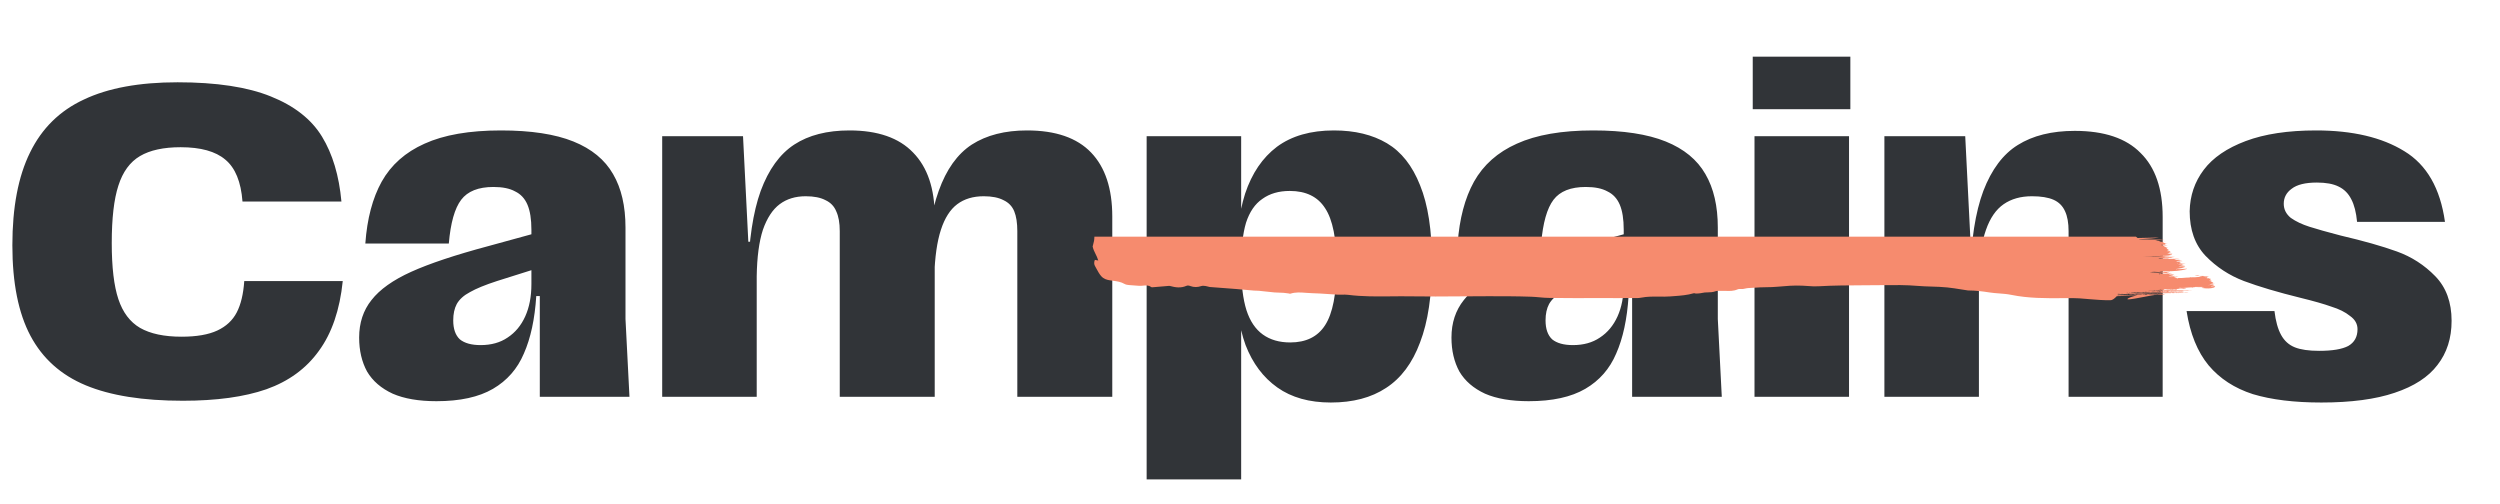
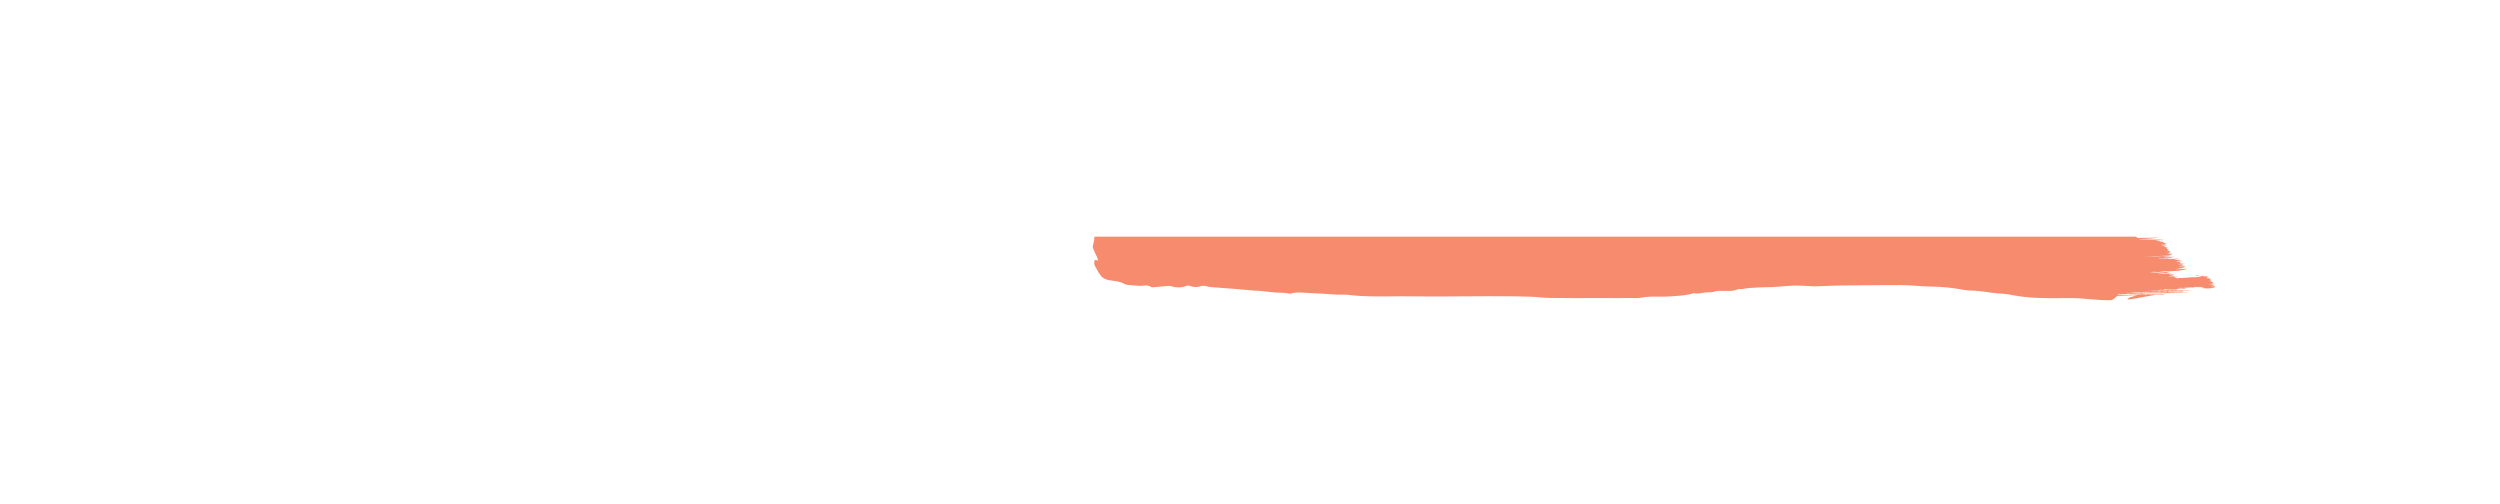
<svg xmlns="http://www.w3.org/2000/svg" width="566" height="114" viewBox="0 0 566 114" fill="none">
-   <path d="M41.4 90.73C32.333 90.73 25 89.564 19.4 87.23C13.8 84.897 9.633 81.164 6.9 76.03C4.167 70.897 2.8 64.064 2.8 55.53C2.8 46.93 4.133 39.93 6.8 34.53C9.467 29.064 13.533 25.064 19 22.53C24.467 19.93 31.533 18.63 40.2 18.63C49 18.63 56.033 19.697 61.3 21.83C66.633 23.964 70.5 26.997 72.9 30.93C75.3 34.864 76.767 39.764 77.3 45.63H54.9C54.567 41.164 53.267 37.997 51 36.13C48.8 34.264 45.433 33.33 40.9 33.33C37.033 33.33 33.967 33.997 31.7 35.33C29.433 36.664 27.8 38.897 26.8 42.03C25.8 45.097 25.3 49.43 25.3 55.03C25.3 60.497 25.8 64.73 26.8 67.73C27.8 70.73 29.433 72.897 31.7 74.23C34.033 75.564 37.167 76.23 41.1 76.23C44.5 76.23 47.2 75.764 49.2 74.83C51.2 73.897 52.667 72.53 53.6 70.73C54.533 68.93 55.1 66.564 55.3 63.63H77.6C76.933 70.164 75.133 75.43 72.2 79.43C69.333 83.43 65.367 86.33 60.3 88.13C55.3 89.864 49 90.73 41.4 90.73ZM98.811 90.83C94.811 90.83 91.511 90.264 88.911 89.13C86.311 87.93 84.378 86.264 83.111 84.13C81.911 81.93 81.311 79.364 81.311 76.43C81.311 73.097 82.244 70.264 84.111 67.93C85.978 65.53 88.978 63.397 93.111 61.53C97.244 59.664 103.044 57.73 110.511 55.73L121.811 52.63L121.711 60.73L112.511 63.63C109.844 64.497 107.811 65.33 106.411 66.13C105.011 66.864 104.011 67.764 103.411 68.83C102.878 69.83 102.611 71.064 102.611 72.53C102.611 74.464 103.111 75.897 104.111 76.83C105.178 77.697 106.744 78.13 108.811 78.13C111.211 78.13 113.244 77.564 114.911 76.43C116.644 75.297 117.978 73.697 118.911 71.63C119.844 69.564 120.311 67.13 120.311 64.33V52.03C120.311 49.63 120.011 47.73 119.411 46.33C118.811 44.93 117.878 43.93 116.611 43.33C115.411 42.664 113.778 42.33 111.711 42.33C108.311 42.33 105.878 43.297 104.411 45.23C102.944 47.164 102.011 50.464 101.611 55.13H82.711C83.111 49.53 84.344 44.864 86.411 41.13C88.544 37.33 91.778 34.464 96.111 32.53C100.511 30.53 106.278 29.53 113.411 29.53C120.211 29.53 125.678 30.364 129.811 32.03C133.944 33.697 136.944 36.164 138.811 39.43C140.678 42.63 141.611 46.664 141.611 51.53V72.23L142.511 89.83H122.211V67.03H121.411C121.078 72.23 120.144 76.564 118.611 80.03C117.144 83.497 114.811 86.164 111.611 88.03C108.411 89.897 104.144 90.83 98.811 90.83ZM149.92 30.83H168.22L169.42 54.73H171.32V89.83H149.92V30.83ZM190.12 52.33C190.12 50.464 189.853 48.964 189.32 47.83C188.853 46.697 188.053 45.864 186.92 45.33C185.786 44.73 184.286 44.43 182.42 44.43C180.086 44.43 178.12 45.03 176.52 46.23C174.92 47.43 173.653 49.364 172.72 52.03C171.853 54.697 171.386 58.197 171.32 62.53H169.32C169.52 54.464 170.486 48.03 172.22 43.23C174.02 38.364 176.553 34.864 179.82 32.73C183.086 30.597 187.253 29.53 192.32 29.53C198.72 29.53 203.52 31.197 206.72 34.53C209.986 37.864 211.62 42.697 211.62 49.03V89.83H190.12V52.33ZM230.32 52.33C230.32 50.464 230.086 48.964 229.62 47.83C229.153 46.697 228.353 45.864 227.22 45.33C226.086 44.73 224.586 44.43 222.72 44.43C220.32 44.43 218.32 45.03 216.72 46.23C215.12 47.43 213.886 49.364 213.02 52.03C212.153 54.697 211.653 58.197 211.52 62.53H209.52C209.786 54.464 210.786 48.03 212.52 43.23C214.253 38.364 216.753 34.864 220.02 32.73C223.353 30.597 227.52 29.53 232.52 29.53C238.986 29.53 243.82 31.197 247.02 34.53C250.22 37.864 251.82 42.697 251.82 49.03V89.83H230.32V52.33ZM259.599 30.83H280.999V108.53H259.599V30.83ZM301.299 91.13C296.433 91.13 292.399 89.997 289.199 87.73C285.999 85.464 283.599 82.264 281.999 78.13C280.466 73.93 279.699 68.497 279.699 61.83C279.699 54.43 280.433 48.43 281.899 43.83C283.433 39.23 285.833 35.697 289.099 33.23C292.433 30.764 296.733 29.53 301.999 29.53C306.733 29.53 310.733 30.497 313.999 32.43C317.266 34.364 319.766 37.53 321.499 41.93C323.299 46.33 324.199 52.164 324.199 59.43C324.199 66.83 323.299 72.864 321.499 77.53C319.766 82.197 317.199 85.63 313.799 87.83C310.466 90.03 306.299 91.13 301.299 91.13ZM292.099 77.53C295.699 77.53 298.333 76.23 299.999 73.63C301.733 70.964 302.599 66.497 302.599 60.23C302.599 54.097 301.733 49.73 299.999 47.13C298.333 44.53 295.666 43.23 291.999 43.23C289.533 43.23 287.466 43.83 285.799 45.03C284.133 46.164 282.899 47.964 282.099 50.43C281.366 52.897 280.999 56.164 280.999 60.23C280.999 64.364 281.399 67.697 282.199 70.23C282.999 72.697 284.233 74.53 285.899 75.73C287.566 76.93 289.633 77.53 292.099 77.53ZM346.112 90.83C342.112 90.83 338.812 90.264 336.212 89.13C333.612 87.93 331.678 86.264 330.412 84.13C329.212 81.93 328.612 79.364 328.612 76.43C328.612 73.097 329.545 70.264 331.412 67.93C333.278 65.53 336.278 63.397 340.412 61.53C344.545 59.664 350.345 57.73 357.812 55.73L369.112 52.63L369.012 60.73L359.812 63.63C357.145 64.497 355.112 65.33 353.712 66.13C352.312 66.864 351.312 67.764 350.712 68.83C350.178 69.83 349.912 71.064 349.912 72.53C349.912 74.464 350.412 75.897 351.412 76.83C352.478 77.697 354.045 78.13 356.112 78.13C358.512 78.13 360.545 77.564 362.212 76.43C363.945 75.297 365.278 73.697 366.212 71.63C367.145 69.564 367.612 67.13 367.612 64.33V52.03C367.612 49.63 367.312 47.73 366.712 46.33C366.112 44.93 365.178 43.93 363.912 43.33C362.712 42.664 361.078 42.33 359.012 42.33C355.612 42.33 353.178 43.297 351.712 45.23C350.245 47.164 349.312 50.464 348.912 55.13H330.012C330.412 49.53 331.645 44.864 333.712 41.13C335.845 37.33 339.078 34.464 343.412 32.53C347.812 30.53 353.578 29.53 360.712 29.53C367.512 29.53 372.978 30.364 377.112 32.03C381.245 33.697 384.245 36.164 386.112 39.43C387.978 42.63 388.912 46.664 388.912 51.53V72.23L389.812 89.83H369.512V67.03H368.712C368.378 72.23 367.445 76.564 365.912 80.03C364.445 83.497 362.112 86.164 358.912 88.03C355.712 89.897 351.445 90.83 346.112 90.83ZM397.22 30.83H418.62V89.83H397.22V30.83ZM396.82 12.83H418.92V24.73H396.82V12.83ZM426.627 30.83H444.927L446.127 54.73H448.027V89.83H426.627V30.83ZM468.327 52.33C468.327 50.464 468.06 48.964 467.527 47.83C466.993 46.63 466.127 45.764 464.927 45.23C463.727 44.697 462.093 44.43 460.027 44.43C457.493 44.43 455.36 45.03 453.627 46.23C451.893 47.43 450.56 49.364 449.627 52.03C448.693 54.63 448.16 58.13 448.027 62.53H446.027C446.227 54.464 447.227 48.03 449.027 43.23C450.893 38.364 453.493 34.897 456.827 32.83C460.227 30.697 464.527 29.63 469.727 29.63C476.393 29.63 481.36 31.297 484.627 34.63C487.96 37.897 489.627 42.73 489.627 49.13V89.83H468.327V52.33ZM525.541 91.13C519.408 91.13 514.241 90.497 510.041 89.23C505.908 87.897 502.575 85.73 500.041 82.73C497.508 79.664 495.841 75.564 495.041 70.43H514.941C515.208 72.697 515.708 74.497 516.441 75.83C517.175 77.164 518.208 78.097 519.541 78.63C520.875 79.164 522.708 79.43 525.041 79.43C528.041 79.43 530.241 79.064 531.641 78.33C533.041 77.53 533.741 76.264 533.741 74.53C533.741 73.33 533.175 72.33 532.041 71.53C530.975 70.664 529.575 69.964 527.841 69.43C526.175 68.83 523.841 68.164 520.841 67.43C515.708 66.164 511.441 64.897 508.041 63.63C504.708 62.364 501.808 60.464 499.341 57.93C496.941 55.397 495.741 52.03 495.741 47.83C495.808 44.297 496.875 41.164 498.941 38.43C501.008 35.697 504.175 33.53 508.441 31.93C512.708 30.33 518.008 29.53 524.341 29.53C532.608 29.53 539.275 31.097 544.341 34.23C549.408 37.297 552.475 42.63 553.541 50.23H533.641C533.441 48.097 533.008 46.397 532.341 45.13C531.675 43.797 530.708 42.83 529.441 42.23C528.241 41.63 526.608 41.33 524.541 41.33C521.941 41.33 520.041 41.797 518.841 42.73C517.641 43.597 517.041 44.73 517.041 46.13C517.041 47.397 517.575 48.464 518.641 49.33C519.775 50.13 521.175 50.797 522.841 51.33C524.508 51.864 526.875 52.53 529.941 53.33C535.075 54.53 539.308 55.73 542.641 56.93C545.975 58.13 548.875 59.997 551.341 62.53C553.808 65.064 555.041 68.43 555.041 72.63C555.041 76.564 553.975 79.897 551.841 82.63C549.775 85.364 546.541 87.464 542.141 88.93C537.808 90.397 532.275 91.13 525.541 91.13Z" fill="#313438" />
  <path fill-rule="evenodd" clip-rule="evenodd" d="M247.425 55.613C247.41 55.669 247.395 55.727 247.378 55.788H247.371C247.513 56.459 247.763 56.959 248.023 57.48C248.245 57.925 248.475 58.385 248.65 58.979C248.471 58.944 248.304 58.914 248.149 58.886C248.054 58.869 247.963 58.852 247.876 58.836C247.648 59.365 247.703 59.866 247.89 60.195C247.97 60.341 248.05 60.489 248.13 60.637C248.504 61.332 248.88 62.03 249.307 62.513C249.895 63.172 250.573 63.343 251.243 63.458C251.489 63.498 251.735 63.531 251.981 63.563C252.864 63.679 253.746 63.795 254.611 64.288C254.916 64.461 255.236 64.495 255.554 64.529C255.604 64.534 255.654 64.539 255.703 64.545C256.408 64.617 257.107 64.66 257.812 64.703C257.945 64.712 258.076 64.709 258.207 64.706C258.273 64.704 258.339 64.703 258.406 64.703C258.544 64.695 258.681 64.68 258.819 64.666C259.416 64.605 260.014 64.544 260.598 64.975C260.698 65.043 260.811 65.038 260.92 65.034C260.947 65.033 260.973 65.032 260.999 65.032C262.126 64.931 263.26 64.831 264.394 64.746C264.422 64.743 264.45 64.74 264.477 64.738C264.616 64.724 264.754 64.71 264.892 64.746C266.13 65.089 267.354 65.261 268.591 64.717C268.882 64.588 269.2 64.645 269.49 64.76C270.327 65.075 271.15 65.046 271.986 64.76C272.285 64.668 272.596 64.709 272.903 64.749C272.929 64.753 272.956 64.756 272.982 64.76C273.135 64.774 273.287 64.821 273.438 64.868C273.586 64.914 273.733 64.96 273.881 64.975C274.857 65.054 275.836 65.126 276.815 65.198C277.777 65.269 278.74 65.34 279.703 65.418C280.404 65.475 281.106 65.54 281.808 65.604C282.51 65.668 283.212 65.733 283.913 65.79C284.097 65.811 284.281 65.811 284.466 65.811C284.651 65.811 284.836 65.811 285.02 65.833C285.529 65.883 286.036 65.94 286.543 65.998C287.207 66.073 287.87 66.148 288.532 66.205C288.905 66.237 289.277 66.246 289.65 66.256C289.948 66.264 290.246 66.272 290.544 66.291C290.785 66.308 291.025 66.341 291.266 66.373C291.426 66.395 291.587 66.417 291.747 66.434C291.794 66.439 291.842 66.453 291.89 66.468C291.976 66.493 292.061 66.519 292.141 66.491C293.315 66.111 294.491 66.203 295.669 66.296C296.129 66.332 296.59 66.369 297.05 66.377C298.249 66.404 299.445 66.487 300.64 66.569C301.354 66.619 302.068 66.668 302.782 66.706C303.117 66.724 303.452 66.717 303.787 66.71C304.257 66.7 304.728 66.69 305.196 66.749C308.442 67.162 311.692 67.129 314.943 67.096C316.421 67.081 317.899 67.065 319.377 67.092C323.134 67.156 326.891 67.127 330.648 67.097C332.761 67.08 334.874 67.064 336.987 67.064C340.203 67.064 343.425 67.064 346.647 67.178C347.276 67.197 347.905 67.254 348.534 67.311C349.309 67.38 350.083 67.45 350.858 67.45C351.857 67.454 352.857 67.464 353.857 67.474C356.11 67.496 358.363 67.518 360.614 67.478C361.76 67.46 362.908 67.471 364.057 67.483C365.52 67.498 366.984 67.512 368.447 67.464C368.827 67.448 369.208 67.462 369.588 67.475C370.246 67.497 370.903 67.52 371.552 67.393C372.89 67.124 374.234 67.139 375.576 67.154C376.446 67.164 377.315 67.174 378.183 67.106C378.462 67.084 378.741 67.063 379.02 67.043C380.506 66.934 381.993 66.825 383.465 66.391C383.561 66.366 383.657 66.394 383.754 66.422C383.823 66.442 383.893 66.463 383.963 66.463C384.295 66.463 384.627 66.434 384.959 66.391C385.111 66.372 385.263 66.341 385.413 66.31C385.597 66.272 385.779 66.235 385.961 66.219C386.178 66.204 386.395 66.199 386.612 66.194C387.197 66.18 387.782 66.167 388.368 65.948C388.653 65.842 388.953 65.845 389.252 65.849C389.359 65.85 389.465 65.851 389.571 65.847C389.939 65.831 390.307 65.843 390.674 65.855C391.578 65.885 392.481 65.915 393.38 65.518C393.627 65.409 393.884 65.421 394.142 65.434C394.29 65.441 394.438 65.448 394.584 65.432C394.751 65.408 394.918 65.372 395.084 65.336C395.315 65.285 395.546 65.234 395.78 65.218C396.679 65.146 397.584 65.103 398.49 65.06C398.969 65.039 399.449 65.032 399.93 65.024C400.754 65.011 401.579 64.999 402.404 64.917C404.27 64.746 406.137 64.588 408.011 64.674C408.431 64.689 408.85 64.719 409.269 64.75C410.056 64.807 410.842 64.864 411.627 64.817C415.082 64.619 418.54 64.603 422 64.587C423.297 64.581 424.594 64.575 425.891 64.559L426.287 64.555C428.935 64.528 431.589 64.499 434.23 64.731C435.251 64.817 436.272 64.848 437.292 64.879C438.483 64.915 439.673 64.951 440.861 65.075C441.907 65.18 442.954 65.348 444 65.517C444.523 65.601 445.046 65.685 445.57 65.761H445.673C447.25 65.761 448.826 65.962 450.396 66.205C451.127 66.32 451.861 66.375 452.593 66.43C453.501 66.498 454.409 66.567 455.312 66.749C459.245 67.559 463.179 67.531 467.117 67.503C467.837 67.498 468.558 67.493 469.279 67.493C470.257 67.493 471.236 67.578 472.215 67.662C472.508 67.688 472.802 67.713 473.095 67.736C474.665 67.865 476.241 67.994 477.811 67.965C478.327 67.953 478.771 67.541 479.227 67.067C479.535 67.028 479.857 67.019 480.083 67.025C480.067 67.009 480.071 66.99 480.102 66.971C480.506 66.959 480.91 66.938 481.313 66.916C482.144 66.872 482.976 66.828 483.819 66.87C481.182 67.526 481.69 67.79 481.747 67.782C482.525 67.775 483.925 67.502 485.291 67.236C486.517 66.998 487.714 66.765 488.409 66.734C488.829 66.794 489.403 66.769 489.91 66.748C489.979 66.745 490.046 66.742 490.112 66.739C489.936 66.601 489.669 66.621 489.389 66.642C489.18 66.657 488.963 66.674 488.77 66.625C488.624 66.679 488.471 66.667 488.317 66.655C488.168 66.643 488.019 66.631 487.875 66.679C487.607 66.628 487.346 66.633 487.084 66.637C486.805 66.642 486.525 66.647 486.237 66.584C486.219 66.591 486.2 66.602 486.18 66.614C486.126 66.644 486.073 66.675 486.064 66.611C486.003 66.766 485.764 66.745 485.591 66.622C485.422 66.671 485.199 66.652 485.084 66.581C484.851 66.663 484.589 66.659 484.337 66.655C484.095 66.651 483.862 66.647 483.673 66.72C483.504 66.625 483.131 66.663 482.901 66.75C482.497 66.639 482.093 66.715 481.782 66.799C481.763 66.785 481.762 66.769 481.762 66.753C481.761 66.739 481.76 66.725 481.747 66.712C481.661 66.751 481.525 66.746 481.397 66.741C481.23 66.735 481.074 66.729 481.059 66.824C481.042 66.813 481.024 66.802 481.006 66.791C480.987 66.78 480.969 66.769 480.952 66.758C480.443 66.789 479.935 66.823 479.427 66.858L479.436 66.849L479.44 66.805C479.445 66.768 479.449 66.73 479.453 66.692C479.592 66.683 479.731 66.674 479.869 66.666C480.571 66.622 481.274 66.579 481.97 66.486C482.031 66.474 482.054 66.491 482.077 66.507C482.095 66.52 482.113 66.533 482.151 66.53C482.321 66.509 482.531 66.511 482.753 66.514C483.076 66.517 483.425 66.521 483.719 66.454C484.403 66.516 485.149 66.47 485.818 66.43C486.025 66.417 486.226 66.405 486.414 66.396C486.448 66.398 486.481 66.401 486.515 66.403C486.742 66.419 486.969 66.435 487.187 66.367C487.184 66.372 487.179 66.377 487.174 66.382C487.162 66.396 487.151 66.409 487.167 66.421C487.351 66.401 487.538 66.403 487.725 66.405C487.905 66.407 488.085 66.408 488.263 66.391C488.3 66.45 488.445 66.437 488.562 66.427C488.592 66.424 488.62 66.422 488.644 66.421C488.624 66.38 488.713 66.342 488.736 66.345C488.74 66.388 488.769 66.394 488.806 66.403C488.833 66.409 488.866 66.415 488.897 66.44C488.915 66.424 488.923 66.409 488.93 66.397C488.943 66.372 488.949 66.36 489.016 66.38C489.089 66.464 489.432 66.426 489.489 66.369C489.862 66.395 490.182 66.383 490.506 66.371C490.821 66.359 491.14 66.346 491.515 66.369C491.515 66.332 491.482 66.322 491.453 66.313C491.419 66.303 491.392 66.295 491.427 66.249C491.454 66.254 491.481 66.255 491.508 66.256C491.549 66.257 491.589 66.258 491.63 66.271C491.635 66.361 491.759 66.356 491.897 66.349C492.006 66.344 492.123 66.339 492.195 66.38C492.243 66.366 492.232 66.334 492.225 66.31C492.217 66.288 492.212 66.273 492.261 66.288C492.234 66.328 492.465 66.396 492.415 66.315C492.368 66.345 492.253 66.233 492.326 66.195C492.434 66.353 492.88 66.415 492.914 66.285C492.932 66.296 492.95 66.307 492.968 66.318C492.986 66.328 493.005 66.339 493.022 66.35C493.587 66.317 494.241 66.299 494.794 66.296C494.864 66.296 494.934 66.3 495.002 66.303C495.17 66.313 495.33 66.322 495.467 66.271C495.367 66.27 495.266 66.26 495.165 66.251C494.937 66.23 494.709 66.209 494.49 66.277C494.252 66.201 493.883 66.205 493.543 66.21C493.434 66.211 493.328 66.213 493.23 66.211C493.194 66.211 493.155 66.206 493.117 66.201C493.025 66.188 492.932 66.176 492.884 66.233C492.875 66.198 492.865 66.196 492.845 66.193C492.829 66.191 492.808 66.188 492.776 66.168C492.739 66.211 492.691 66.206 492.65 66.201C492.61 66.197 492.576 66.193 492.561 66.233C492.439 66.145 492.217 66.156 492.019 66.165C491.961 66.168 491.904 66.171 491.853 66.171C491.346 66.135 490.844 66.149 490.343 66.163C489.955 66.174 489.568 66.185 489.178 66.173C489.149 66.194 489.142 66.223 489.137 66.248C489.128 66.286 489.122 66.314 489.043 66.288C489.093 66.281 489.095 66.274 489.1 66.26C489.103 66.249 489.107 66.234 489.136 66.211C487.453 66.166 485.725 66.221 484.054 66.274C483.629 66.287 483.209 66.3 482.793 66.312C482.708 66.315 482.619 66.303 482.532 66.292C482.449 66.281 482.367 66.27 482.289 66.271C482.365 66.269 482.449 66.258 482.534 66.247C482.696 66.225 482.858 66.203 482.962 66.249C483.074 66.166 483.31 66.18 483.514 66.191C483.703 66.202 483.864 66.211 483.873 66.141C484.191 66.163 484.505 66.169 484.82 66.175C484.89 66.176 484.96 66.177 485.03 66.179C485.056 66.162 485.06 66.147 485.065 66.131C485.069 66.117 485.073 66.102 485.095 66.086C485.173 66.149 485.252 66.123 485.317 66.103C485.387 66.08 485.441 66.063 485.457 66.171C485.603 66.046 485.814 66.07 486.017 66.094C486.177 66.112 486.332 66.13 486.449 66.075C486.462 66.085 486.465 66.094 486.468 66.104C486.473 66.117 486.478 66.131 486.506 66.143C486.583 66.094 486.741 66.026 486.906 66.154C487.237 66.017 487.63 66.052 487.971 66.083C488.089 66.093 488.201 66.103 488.301 66.105C488.267 66.01 488.447 65.988 488.471 66.043C488.33 66.028 488.405 66.06 488.491 66.095C488.503 66.1 488.516 66.106 488.528 66.111C488.582 66.09 488.565 66.073 488.547 66.056C488.53 66.039 488.513 66.022 488.567 66.002C488.619 66.011 488.638 66.043 488.653 66.069C488.67 66.097 488.682 66.118 488.728 66.1C488.705 65.934 489.236 65.98 489.274 66.067C489.222 66.088 489.166 66.081 489.11 66.073C489.048 66.065 488.985 66.057 488.928 66.089C489.187 66.147 489.434 66.105 489.682 66.062L489.701 66.059C489.717 66.033 489.687 66.033 489.654 66.032C489.612 66.032 489.566 66.031 489.616 65.975C489.68 65.973 489.746 65.985 489.811 65.998C489.84 66.003 489.868 66.009 489.897 66.013C489.883 66.03 489.862 66.037 489.845 66.042C489.826 66.048 489.813 66.052 489.828 66.07C489.863 66.046 489.902 66.056 489.942 66.067C489.963 66.072 489.983 66.077 490.004 66.078C490.049 66.065 490.034 66.036 490.022 66.012C490.01 65.988 490 65.97 490.07 65.986C490.081 65.991 490.078 66.008 490.075 66.025C490.07 66.054 490.065 66.082 490.127 66.054C490.103 66.034 490.11 66.012 490.117 65.99L490.12 65.983C490.153 66.044 490.216 66.033 490.297 66.019C490.357 66.009 490.426 65.998 490.5 66.013C490.529 66.129 490.768 66.108 490.95 66.092C490.991 66.088 491.029 66.085 491.061 66.084C491.011 66.036 490.967 66.043 490.924 66.049C490.886 66.055 490.847 66.061 490.804 66.029C490.828 66.025 490.852 66.014 490.875 66.002C490.931 65.975 490.987 65.948 491.054 66.013C491.085 66.004 491.087 65.981 491.089 65.961C491.091 65.936 491.093 65.917 491.146 65.937C491.117 65.999 491.244 65.991 491.369 65.983C491.44 65.978 491.51 65.974 491.55 65.983C491.544 65.989 491.538 65.994 491.531 66C491.509 66.02 491.487 66.04 491.507 66.056C491.581 66.008 491.66 66.012 491.735 66.016C491.824 66.021 491.908 66.025 491.969 65.939C491.987 65.954 491.988 65.969 491.989 65.985C491.99 65.999 491.991 66.012 492.003 66.026C492.058 66.004 492.082 65.999 492.102 65.996C492.116 65.993 492.129 65.991 492.149 65.983C492.188 66.034 492.261 66.105 492.384 66.056C492.354 66.031 492.327 66.037 492.3 66.042C492.286 66.045 492.272 66.047 492.257 66.045C492.257 66.033 492.246 66.022 492.235 66.01C492.214 65.988 492.193 65.966 492.245 65.939C492.403 66.005 492.561 66.051 492.695 65.948C492.777 66.03 492.927 65.977 493.021 65.944C493.054 65.932 493.081 65.923 493.095 65.923C493.134 65.923 493.179 65.945 493.224 65.967C493.269 65.988 493.315 66.01 493.356 66.013C493.372 66.013 493.468 65.972 493.452 65.972C493.56 65.965 493.677 65.976 493.799 65.988C494.004 66.008 494.222 66.03 494.429 65.966C494.34 65.923 494.258 65.929 494.177 65.935C494.11 65.94 494.044 65.945 493.975 65.923C494.325 65.776 494.886 65.792 495.34 65.822C495.487 65.744 495.687 65.752 495.868 65.76C496.013 65.767 496.146 65.772 496.232 65.733C495.498 65.737 494.674 65.74 493.838 65.742C493.05 65.745 492.25 65.748 491.504 65.752L491.485 65.752C491.332 65.752 491.084 65.752 490.973 65.694C489.439 65.784 487.898 65.792 486.349 65.743C486.54 65.708 486.794 65.714 487.043 65.72C487.364 65.728 487.678 65.736 487.84 65.654C487.851 65.663 487.857 65.674 487.862 65.684C487.872 65.702 487.883 65.721 487.925 65.738C487.958 65.731 487.992 65.723 488.025 65.715C488.154 65.682 488.278 65.651 488.398 65.727C488.444 65.678 488.62 65.591 488.674 65.727C488.701 65.71 488.705 65.694 488.709 65.678C488.712 65.664 488.716 65.65 488.736 65.635C488.857 65.704 488.971 65.7 489.101 65.694C489.153 65.692 489.208 65.689 489.266 65.692C489.243 65.648 489.266 65.605 489.332 65.599C489.382 65.7 489.601 65.694 489.712 65.629C489.706 65.624 489.698 65.62 489.691 65.615C489.663 65.599 489.636 65.582 489.655 65.561C489.681 65.569 489.705 65.561 489.728 65.539C489.792 65.56 489.779 65.586 489.767 65.612C489.759 65.629 489.751 65.646 489.766 65.662C489.812 65.643 489.862 65.64 489.916 65.654C489.953 65.595 489.958 65.574 489.964 65.55C489.968 65.532 489.973 65.511 489.993 65.471C490.057 65.507 490.153 65.495 490.242 65.484C490.355 65.471 490.454 65.459 490.454 65.55C490.512 65.496 490.722 65.449 490.847 65.471C490.856 65.509 490.862 65.524 490.88 65.537C490.82 65.574 490.776 65.565 490.732 65.557C490.7 65.551 490.668 65.545 490.631 65.556C490.639 65.581 490.661 65.591 490.682 65.601C490.711 65.614 490.737 65.626 490.719 65.675C490.756 65.661 490.808 65.66 490.855 65.659C490.94 65.657 491.008 65.656 490.931 65.575C490.946 65.575 490.958 65.576 490.969 65.578C490.974 65.581 490.979 65.583 490.985 65.586C490.985 65.585 490.986 65.584 490.986 65.584C491.014 65.595 491.027 65.615 491.039 65.636C491.057 65.667 491.076 65.698 491.146 65.703C491.183 65.671 491.168 65.661 491.151 65.649C491.133 65.636 491.113 65.621 491.158 65.577C491.249 65.609 491.337 65.606 491.426 65.602C491.504 65.599 491.583 65.596 491.665 65.618C491.654 65.651 491.614 65.66 491.582 65.667C491.546 65.675 491.52 65.681 491.55 65.713C491.606 65.649 491.729 65.668 491.811 65.68C491.881 65.691 491.921 65.697 491.865 65.643C491.882 65.625 491.928 65.648 491.97 65.668C492.023 65.695 492.07 65.718 492.042 65.651C492.042 65.635 492.023 65.632 491.999 65.628C491.966 65.622 491.923 65.615 491.907 65.569C491.926 65.572 491.942 65.574 491.957 65.576C492.02 65.584 492.048 65.588 492.092 65.645C492.098 65.641 492.105 65.637 492.112 65.633C492.178 65.59 492.26 65.537 492.288 65.599C492.257 65.587 492.23 65.594 492.201 65.602C492.196 65.603 492.192 65.604 492.188 65.605C492.22 65.637 492.248 65.631 492.276 65.625C492.297 65.621 492.318 65.616 492.342 65.629C492.287 65.661 492.227 65.661 492.167 65.661C492.151 65.661 492.135 65.661 492.119 65.662C492.372 65.686 492.622 65.697 492.868 65.651C492.858 65.603 492.808 65.596 492.767 65.591C492.732 65.586 492.703 65.582 492.707 65.556C492.72 65.55 492.755 65.553 492.791 65.555C492.861 65.561 492.934 65.566 492.853 65.512C492.403 65.523 491.953 65.523 491.496 65.488C491.469 65.452 491.465 65.42 491.484 65.382C491.676 65.465 491.983 65.457 492.21 65.451C492.294 65.449 492.366 65.447 492.418 65.45C492.665 65.463 492.932 65.436 493.206 65.409C493.423 65.387 493.644 65.365 493.86 65.362C494 65.362 494.136 65.368 494.27 65.375C494.502 65.387 494.729 65.399 494.963 65.368C494.903 65.332 494.815 65.344 494.738 65.356C494.665 65.366 494.601 65.375 494.583 65.338C494.599 65.332 494.629 65.325 494.663 65.317C494.762 65.295 494.894 65.265 494.817 65.218C494.779 65.18 494.691 65.208 494.607 65.235C494.505 65.268 494.409 65.298 494.413 65.207C493.883 65.305 493.206 65.281 492.741 65.256C492.88 65.238 493.023 65.238 493.165 65.239C493.232 65.239 493.298 65.239 493.364 65.237C493.41 65.147 493.591 65.096 493.733 65.197C494.164 65.204 494.588 65.168 495.013 65.131C495.479 65.091 495.945 65.05 496.42 65.069C496.332 65.105 496.336 65.111 496.368 65.156C496.372 65.163 496.377 65.17 496.382 65.177C496.46 65.173 496.453 65.127 496.447 65.083C496.445 65.072 496.443 65.06 496.443 65.05C496.673 65.033 496.902 65.017 497.131 65.003C497.6 65.017 498.539 65.013 498.669 64.983C498.675 64.984 498.682 64.984 498.688 64.984C498.676 64.99 498.665 64.994 498.656 64.998C498.633 65.006 498.619 65.01 498.619 65.041C498.665 65.081 498.704 65.067 498.743 65.052C498.776 65.039 498.809 65.027 498.846 65.047C499.268 65.082 499.054 65.095 498.797 65.111C498.498 65.129 498.141 65.151 498.644 65.216C499.54 65.33 500.416 65.384 501.281 65.09L501.297 65.071C501.35 65.004 501.394 64.95 501.527 64.846C501.385 64.745 501.184 64.778 500.994 64.809C500.815 64.839 500.646 64.867 500.543 64.78C500.582 64.796 500.585 64.769 500.589 64.742C500.797 64.794 501.12 64.731 501.231 64.669L501.162 64.663C501.127 64.663 501.076 64.674 501.023 64.685C500.929 64.706 500.83 64.727 500.812 64.685C500.901 64.651 500.991 64.638 501.082 64.624C501.189 64.608 501.295 64.592 501.397 64.543C501.347 64.522 501.296 64.523 501.247 64.524C501.169 64.526 501.098 64.527 501.058 64.44C500.97 64.45 500.877 64.463 500.781 64.476C500.419 64.524 500.02 64.577 499.744 64.538C499.819 64.528 499.897 64.526 499.974 64.525C500.163 64.521 500.353 64.517 500.528 64.386C500.812 64.377 501.227 64.364 501.408 64.225C501.27 64.244 501.127 64.258 500.989 64.269C500.973 64.254 500.971 64.238 500.97 64.222C500.967 64.197 500.965 64.171 500.901 64.149C500.863 64.156 500.827 64.176 500.791 64.196C500.725 64.234 500.66 64.271 500.585 64.22C500.657 64.174 500.757 64.147 500.853 64.121C500.974 64.088 501.09 64.056 501.135 63.991C500.989 64.002 500.939 64.005 500.828 63.939C500.849 63.924 500.892 63.911 500.934 63.899C500.996 63.881 501.055 63.863 501.039 63.839C500.906 63.881 500.851 63.854 500.794 63.826C500.744 63.802 500.691 63.776 500.582 63.795C500.551 63.719 500.612 63.666 500.668 63.615C500.69 63.595 500.712 63.576 500.728 63.556C500.633 63.571 500.535 63.54 500.436 63.509L500.42 63.504C500.391 63.462 500.484 63.452 500.545 63.446C500.589 63.441 500.616 63.438 500.562 63.425C500.537 63.428 500.511 63.432 500.486 63.436C500.405 63.449 500.323 63.462 500.236 63.425C500.424 63.431 500.539 63.267 500.389 63.257C500.407 63.216 500.462 63.205 500.505 63.197C500.544 63.19 500.573 63.185 500.551 63.158C500.436 63.215 500.208 63.143 500.106 63.111C500.089 63.105 500.075 63.101 500.066 63.099C500.137 63.052 500.241 63.037 500.338 63.024C500.443 63.009 500.54 62.996 500.574 62.944C500.479 62.948 500.374 62.96 500.267 62.973C500.007 63.004 499.733 63.037 499.548 62.952C499.578 62.922 499.611 62.916 499.644 62.911C499.676 62.906 499.709 62.9 499.74 62.87C499.751 62.84 499.74 62.811 499.729 62.781C499.718 62.753 499.707 62.724 499.717 62.693C499.859 62.672 500.043 62.614 500.047 62.533C499.931 62.597 499.745 62.589 499.625 62.583C499.582 62.581 499.548 62.58 499.528 62.582C499.363 62.598 499.167 62.593 498.979 62.582C498.839 62.571 498.719 62.559 498.616 62.547C498.784 62.538 498.952 62.534 499.122 62.538C499.117 62.498 499.053 62.5 498.981 62.502C498.894 62.505 498.797 62.508 498.784 62.435C498.698 62.502 498.563 62.486 498.425 62.471C498.328 62.46 498.229 62.449 498.145 62.467C498.088 62.453 498.043 62.439 498.004 62.426C497.995 62.417 497.98 62.408 497.954 62.399C497.949 62.401 497.944 62.402 497.94 62.403C497.768 62.343 497.672 62.319 496.828 62.413C497.211 62.502 497.579 62.498 497.94 62.403C497.944 62.405 497.949 62.406 497.954 62.408C497.97 62.414 497.986 62.42 498.004 62.426C498.013 62.434 498.016 62.444 498.02 62.452C498.026 62.468 498.032 62.484 498.065 62.497C498.09 62.483 498.116 62.474 498.145 62.467C498.249 62.494 498.394 62.522 498.616 62.547C498.482 62.554 498.349 62.564 498.216 62.574C498.112 62.581 498.008 62.589 497.904 62.595C497.918 62.612 497.949 62.617 497.979 62.621C498.023 62.628 498.064 62.635 498.038 62.677C497.343 62.77 496.635 62.791 495.924 62.786C495.937 62.776 495.966 62.774 495.992 62.773C496.034 62.771 496.065 62.769 495.993 62.729C495.961 62.744 495.935 62.748 495.914 62.752C495.875 62.759 495.852 62.763 495.832 62.827C495.782 62.84 495.764 62.815 495.749 62.796C495.736 62.779 495.726 62.765 495.701 62.783C495.717 62.799 495.713 62.818 495.682 62.837C495.313 62.824 494.922 62.859 494.536 62.894C494.073 62.936 493.617 62.977 493.214 62.933C493.11 63.029 492.992 63.022 492.875 63.015C492.849 63.014 492.824 63.012 492.799 63.012C492.788 62.997 492.805 62.98 492.822 62.962C492.842 62.941 492.863 62.92 492.837 62.903C492.82 62.906 492.799 62.91 492.777 62.915C492.653 62.941 492.474 62.978 492.441 62.927C492.459 62.91 492.512 62.911 492.559 62.911C492.625 62.912 492.68 62.912 492.611 62.865C492.59 62.866 492.563 62.87 492.533 62.874C492.424 62.889 492.278 62.909 492.257 62.851C492.339 62.828 492.421 62.805 492.501 62.782C492.77 62.705 493.028 62.631 493.253 62.595C492.967 62.605 492.683 62.635 492.399 62.666C492.106 62.697 491.814 62.728 491.519 62.737C491.615 62.703 491.729 62.687 491.845 62.671C492.066 62.64 492.292 62.608 492.411 62.451C492.266 62.467 492.111 62.488 491.953 62.51C491.58 62.562 491.191 62.616 490.9 62.595C491.045 62.554 491.201 62.518 491.359 62.481C491.697 62.402 492.044 62.321 492.303 62.193C492.245 62.197 492.173 62.211 492.099 62.225C491.953 62.253 491.801 62.282 491.734 62.244C491.869 62.25 492.122 62.141 492.165 62.076C492.076 62.084 491.979 62.095 491.879 62.107C491.566 62.144 491.224 62.185 490.996 62.127C491.109 62.056 491.261 62.027 491.403 62C491.542 61.973 491.671 61.949 491.742 61.888C491.636 61.895 491.516 61.917 491.395 61.939C491.165 61.981 490.931 62.025 490.777 61.964C490.835 61.948 490.915 61.934 490.999 61.919C491.195 61.884 491.413 61.845 491.427 61.765C490.971 61.922 490.444 61.951 489.955 61.978C489.689 61.993 489.435 62.007 489.209 62.04C489.178 62.007 489.151 62.005 489.123 62.004C489.1 62.002 489.076 62.001 489.051 61.978C488.997 61.999 489.015 62.017 489.032 62.033C489.049 62.05 489.066 62.066 489.013 62.087C488.974 62.114 488.678 62.024 488.747 61.961C488.758 61.95 488.878 61.956 488.957 61.959C488.992 61.961 489.019 61.962 489.024 61.961C489.112 61.95 489.217 61.935 489.333 61.918C489.757 61.857 490.313 61.776 490.585 61.814C490.657 61.765 490.616 61.768 490.572 61.772C490.535 61.775 490.495 61.778 490.527 61.746L490.581 61.737C490.824 61.697 491.067 61.658 491.3 61.523C490.974 61.536 490.649 61.563 490.323 61.59C490.161 61.604 489.998 61.618 489.835 61.629C489.874 61.7 489.701 61.727 489.639 61.676C489.653 61.658 489.694 61.66 489.731 61.662C489.775 61.663 489.813 61.665 489.785 61.632C489.437 61.647 489.09 61.677 488.744 61.707C488.059 61.766 487.375 61.825 486.675 61.765C487.081 61.751 487.461 61.706 487.836 61.662C488.296 61.607 488.747 61.554 489.228 61.559C489.185 61.524 489.148 61.532 489.112 61.539C489.075 61.546 489.039 61.553 488.997 61.521C489.09 61.47 489.187 61.497 489.273 61.521C489.365 61.546 489.444 61.568 489.493 61.491C489.458 61.515 489.301 61.502 489.339 61.463C489.721 61.448 490.108 61.439 490.498 61.429C492.077 61.392 493.698 61.353 495.13 60.888C495.138 60.888 495.145 60.886 495.152 60.881C495.145 60.883 495.137 60.886 495.13 60.888C495.099 60.889 495.071 60.854 495.121 60.83C494.843 60.831 494.549 60.858 494.255 60.885C493.781 60.928 493.308 60.971 492.903 60.911C492.934 60.968 492.614 60.976 492.626 60.911C492.868 60.868 493.126 60.828 493.385 60.788C493.879 60.712 494.379 60.635 494.783 60.533C494.629 60.528 494.479 60.549 494.329 60.57C494.175 60.592 494.021 60.613 493.864 60.606C493.983 60.57 494.103 60.548 494.222 60.525C494.42 60.487 494.618 60.45 494.809 60.353C494.702 60.334 494.571 60.356 494.447 60.377C494.304 60.4 494.169 60.423 494.087 60.38C494.124 60.375 494.168 60.369 494.215 60.363C494.382 60.341 494.582 60.316 494.648 60.258C494.425 60.239 494.179 60.266 493.939 60.291C493.67 60.321 493.41 60.349 493.203 60.31C493.357 60.277 493.511 60.24 493.665 60.202C494.014 60.117 494.363 60.031 494.717 60.005C494.606 59.987 494.496 59.983 494.386 59.978C494.261 59.972 494.137 59.967 494.01 59.942C494.032 59.913 494.085 59.907 494.13 59.903C494.179 59.899 494.218 59.895 494.198 59.861C494.149 59.867 494.091 59.879 494.029 59.891C493.874 59.921 493.701 59.955 493.629 59.913C493.666 59.901 493.723 59.891 493.784 59.88C493.937 59.852 494.117 59.818 494.087 59.76C494.063 59.772 494.021 59.772 493.974 59.771C493.885 59.769 493.779 59.767 493.748 59.853C493.698 59.79 493.567 59.815 493.44 59.839C493.326 59.861 493.216 59.882 493.172 59.836C493.698 59.651 494.383 59.638 494.848 59.63C494.557 59.582 494.273 59.583 493.988 59.583C493.764 59.584 493.541 59.584 493.314 59.562C493.395 59.526 493.48 59.523 493.565 59.52C493.629 59.518 493.693 59.515 493.756 59.499C493.714 59.458 493.676 59.46 493.639 59.462C493.601 59.464 493.564 59.466 493.522 59.425C493.546 59.401 493.628 59.379 493.683 59.364C493.732 59.35 493.761 59.343 493.71 59.344C493.653 59.346 493.597 59.355 493.542 59.364C493.475 59.375 493.409 59.386 493.341 59.385C493.472 59.238 493.699 59.248 493.895 59.257C493.993 59.261 494.083 59.265 494.148 59.249C493.992 59.197 493.691 59.201 493.387 59.206C493.115 59.21 492.84 59.214 492.664 59.178C492.916 59.066 493.228 59.064 493.515 59.063C493.715 59.062 493.902 59.061 494.048 59.023C493.768 58.978 493.363 58.951 493.154 58.937L493.137 58.936C493.205 58.895 493.279 58.901 493.353 58.906C493.438 58.912 493.524 58.918 493.602 58.854C493.345 58.805 493.058 58.819 492.786 58.831C492.543 58.843 492.311 58.853 492.122 58.819C492.152 58.824 492.181 58.816 492.209 58.808C492.253 58.796 492.298 58.783 492.349 58.821C492.56 58.642 492.905 58.626 493.166 58.614C493.3 58.608 493.412 58.602 493.472 58.577C493.029 58.559 492.591 58.578 492.152 58.596C491.761 58.613 491.37 58.629 490.977 58.62C490.931 58.593 490.885 58.566 490.842 58.538C490.184 58.617 489.52 58.627 488.853 58.637C488.753 58.639 488.652 58.64 488.551 58.642L488.574 58.639C488.697 58.624 488.824 58.608 488.94 58.547C489.262 58.586 489.611 58.55 489.943 58.515C490.209 58.488 490.464 58.461 490.685 58.476C490.735 58.47 490.737 58.463 490.741 58.448C490.744 58.437 490.749 58.422 490.777 58.4C490.792 58.409 490.796 58.42 490.799 58.43C490.803 58.443 490.807 58.456 490.835 58.468C491.046 58.416 491.293 58.412 491.532 58.407C491.798 58.402 492.055 58.398 492.245 58.329C492.022 58.356 491.8 58.383 491.565 58.283C491.383 58.285 491.188 58.3 490.991 58.315C490.585 58.346 490.17 58.379 489.839 58.296C490.723 58.288 491.734 58.231 492.522 58.136C492.23 58.133 491.937 58.134 491.644 58.134C490.953 58.134 490.26 58.135 489.566 58.1C489.832 58.057 490.134 58.037 490.431 58.018C490.877 57.989 491.314 57.961 491.611 57.853L491.61 57.853C489.5 57.981 487.255 58.117 485.222 58.185C485.571 58.143 485.924 58.127 486.276 58.112C486.703 58.093 487.13 58.074 487.552 58.008C487.942 57.981 488.335 57.971 488.727 57.962C489.74 57.936 490.752 57.911 491.73 57.597C491.711 57.572 491.735 57.544 491.758 57.516C491.782 57.488 491.806 57.46 491.784 57.434C491.638 57.432 491.474 57.441 491.31 57.451C491.051 57.467 490.793 57.482 490.612 57.45C490.691 57.426 490.794 57.41 490.895 57.394C491.04 57.37 491.181 57.347 491.246 57.306C491.218 57.308 491.184 57.313 491.147 57.317C491.02 57.334 490.859 57.354 490.823 57.314C490.951 57.294 491.079 57.266 491.206 57.237C491.323 57.21 491.44 57.184 491.557 57.164C491.445 57.131 491.338 57.145 491.232 57.158C491.142 57.17 491.051 57.182 490.958 57.164C491.042 57.112 491.133 57.101 491.224 57.089C491.29 57.08 491.356 57.072 491.419 57.047C491.368 57.029 491.358 57.009 491.348 56.988C491.338 56.968 491.328 56.948 491.281 56.93C491.24 56.928 491.183 56.937 491.126 56.946C491.027 56.961 490.927 56.976 490.908 56.936C490.929 56.932 490.955 56.929 490.983 56.926C491.113 56.909 491.291 56.887 491.319 56.822C491.208 56.816 491.099 56.83 490.991 56.844C490.845 56.862 490.699 56.881 490.546 56.852C490.73 56.774 490.913 56.722 491.096 56.67L491.146 56.656C491.063 56.614 490.988 56.631 490.914 56.649C490.843 56.665 490.773 56.682 490.696 56.647C490.745 56.623 490.795 56.618 490.845 56.613C490.878 56.61 490.91 56.607 490.942 56.599C490.923 56.565 490.877 56.572 490.844 56.578C490.812 56.583 490.791 56.587 490.812 56.552C490.833 56.538 490.872 56.53 490.91 56.523C490.976 56.509 491.042 56.496 491.023 56.452C490.908 56.473 490.792 56.481 490.673 56.473C490.699 56.451 490.724 56.438 490.745 56.428C490.785 56.407 490.808 56.395 490.785 56.343C490.673 56.394 490.558 56.4 490.435 56.364C490.456 56.35 490.496 56.343 490.535 56.335C490.602 56.322 490.669 56.308 490.65 56.264C490.52 56.26 490.556 56.223 490.594 56.183C490.614 56.162 490.635 56.141 490.635 56.122C490.541 56.135 490.485 56.125 490.409 56.113C490.367 56.106 490.319 56.098 490.254 56.092C490.354 56 490.524 55.984 490.675 55.971C490.768 55.962 490.854 55.954 490.912 55.929C490.604 55.929 490.296 55.926 489.977 55.861C489.998 55.848 490.021 55.847 490.043 55.847C490.063 55.846 490.083 55.846 490.1 55.837C490.077 55.812 490.029 55.819 489.988 55.825C489.943 55.831 489.906 55.836 489.92 55.796C490.208 55.643 490.523 55.597 490.769 55.586C490.644 55.557 490.489 55.565 490.336 55.574C490.087 55.587 489.841 55.6 489.728 55.456C489.639 55.543 489.539 55.559 489.439 55.545C489.45 55.525 489.422 55.507 489.393 55.49C489.361 55.47 489.329 55.45 489.351 55.426C489.373 55.424 489.394 55.421 489.415 55.418C489.501 55.407 489.585 55.395 489.678 55.426C489.766 55.38 490.081 55.401 490.278 55.414C490.441 55.425 490.522 55.431 490.323 55.388C490.319 55.387 490.315 55.386 490.31 55.385C490.269 55.377 490.204 55.364 490.139 55.309C490.012 55.007 490.892 55.083 490.892 55.082C490.892 55.082 490.84 55.077 490.708 55.061C490.594 55.047 490.481 55.041 490.371 55.035C490.109 55.021 489.863 55.008 489.662 54.895L489.673 54.89C489.765 54.848 489.854 54.808 489.951 54.805C489.811 54.785 489.673 54.782 489.536 54.78C489.33 54.776 489.125 54.773 488.913 54.707C488.929 54.694 488.92 54.682 488.911 54.67C488.904 54.659 488.896 54.648 488.905 54.637C488.925 54.62 488.948 54.622 488.971 54.623C488.999 54.626 489.027 54.628 489.051 54.593C489.083 54.625 489.111 54.62 489.138 54.614C489.159 54.61 489.181 54.606 489.205 54.62C489.616 54.574 490.031 54.555 490.45 54.58C489.808 54.511 488.959 54.511 488.244 54.536C488.256 54.519 488.278 54.512 488.295 54.507C488.316 54.501 488.33 54.497 488.313 54.479C488.287 54.481 488.262 54.486 488.236 54.49C488.155 54.503 488.074 54.516 487.986 54.479C488.632 54.37 489.278 54.272 489.935 54.237C488.106 54.209 486.18 54.211 484.377 54.215C484.353 54.197 484.33 54.178 484.306 54.159C484.63 54.139 484.956 54.12 485.283 54.102C486.497 54.034 487.717 53.966 488.828 53.772C487.202 53.792 485.578 53.829 483.955 53.883C483.829 53.783 483.702 53.684 483.577 53.584H247.772C247.746 54.424 247.689 54.636 247.425 55.613ZM479.485 66.397C479.486 66.395 479.486 66.393 479.486 66.391C479.564 66.417 479.638 66.408 479.712 66.399C479.789 66.389 479.866 66.379 479.948 66.41C479.793 66.436 479.638 66.441 479.48 66.442C479.481 66.433 479.482 66.423 479.484 66.413C479.492 66.41 479.494 66.406 479.485 66.397ZM498.669 64.983C498.695 64.977 498.689 64.971 498.642 64.963C499.065 64.954 496.495 64.971 496.918 64.973C496.79 64.987 496.907 64.997 497.131 65.003C497.641 64.974 498.151 64.958 498.669 64.983ZM490.986 65.584C491.037 65.533 491.123 65.529 491.2 65.525C491.284 65.521 491.359 65.517 491.369 65.455C491.286 65.465 491.203 65.463 491.12 65.46C491.028 65.457 490.937 65.454 490.846 65.469C490.846 65.469 490.847 65.47 490.847 65.471C490.88 65.477 490.906 65.488 490.923 65.504C490.908 65.518 490.894 65.528 490.88 65.537C490.891 65.544 490.905 65.55 490.927 65.56C490.939 65.565 490.953 65.571 490.969 65.578C490.976 65.58 490.981 65.582 490.986 65.584ZM489.17 65.675C489.07 65.67 488.978 65.618 488.932 65.567C489.016 65.507 489.216 65.594 489.17 65.675ZM491.078 66.214C491.149 66.217 491.218 66.219 491.204 66.173C491.177 66.189 491.126 66.185 491.078 66.181C491.009 66.175 490.944 66.17 490.958 66.222C490.984 66.21 491.031 66.212 491.078 66.214ZM489.834 55.686C489.97 55.686 490.105 55.687 490.235 55.641C490.168 55.646 490.087 55.638 490.003 55.63C489.826 55.614 489.639 55.596 489.566 55.698C489.655 55.685 489.745 55.685 489.834 55.686ZM500.278 63.743C500.382 63.779 500.482 63.773 500.574 63.724C500.505 63.685 500.442 63.704 500.378 63.722C500.345 63.732 500.312 63.742 500.278 63.743ZM500.07 63.526C500.155 63.561 500.359 63.561 500.343 63.49C500.298 63.508 500.251 63.509 500.204 63.509C500.159 63.51 500.114 63.51 500.07 63.526ZM499.443 62.814C499.536 62.816 499.628 62.819 499.628 62.737C499.587 62.78 499.51 62.776 499.44 62.772C499.36 62.767 499.29 62.763 499.29 62.829C499.327 62.81 499.385 62.812 499.443 62.814ZM492.826 59.662C492.907 59.698 493.11 59.703 493.095 59.63C493.053 59.646 493.008 59.646 492.962 59.646C492.916 59.646 492.87 59.646 492.826 59.662ZM492.926 59.268C493.007 59.303 493.21 59.303 493.195 59.232C493.153 59.25 493.107 59.25 493.062 59.25C493.016 59.25 492.97 59.25 492.926 59.268ZM486.968 61.556C487.398 61.589 488.167 61.529 488.582 61.442C488.385 61.455 488.188 61.472 487.992 61.489C487.651 61.518 487.311 61.547 486.968 61.556ZM482.103 66.29C482.148 66.29 482.192 66.291 482.232 66.239C482.17 66.209 481.986 66.258 482.016 66.304C482.044 66.289 482.074 66.289 482.103 66.29ZM481.615 66.317C481.7 66.314 481.782 66.311 481.782 66.263C481.747 66.278 481.689 66.281 481.633 66.283C481.549 66.286 481.467 66.289 481.467 66.337C481.502 66.321 481.559 66.319 481.615 66.317ZM480.267 66.372C480.352 66.421 480.552 66.388 480.54 66.339C480.499 66.343 480.459 66.349 480.418 66.355C480.368 66.362 480.318 66.369 480.267 66.372ZM492.471 65.611C492.502 65.61 492.534 65.609 492.561 65.577V65.575C492.509 65.556 492.46 65.563 492.412 65.571C492.37 65.578 492.328 65.585 492.284 65.575C492.295 65.615 492.321 65.612 492.342 65.609C492.365 65.606 492.382 65.604 492.368 65.659C492.399 65.613 492.435 65.612 492.471 65.611Z" fill="#F68B6E" />
</svg>